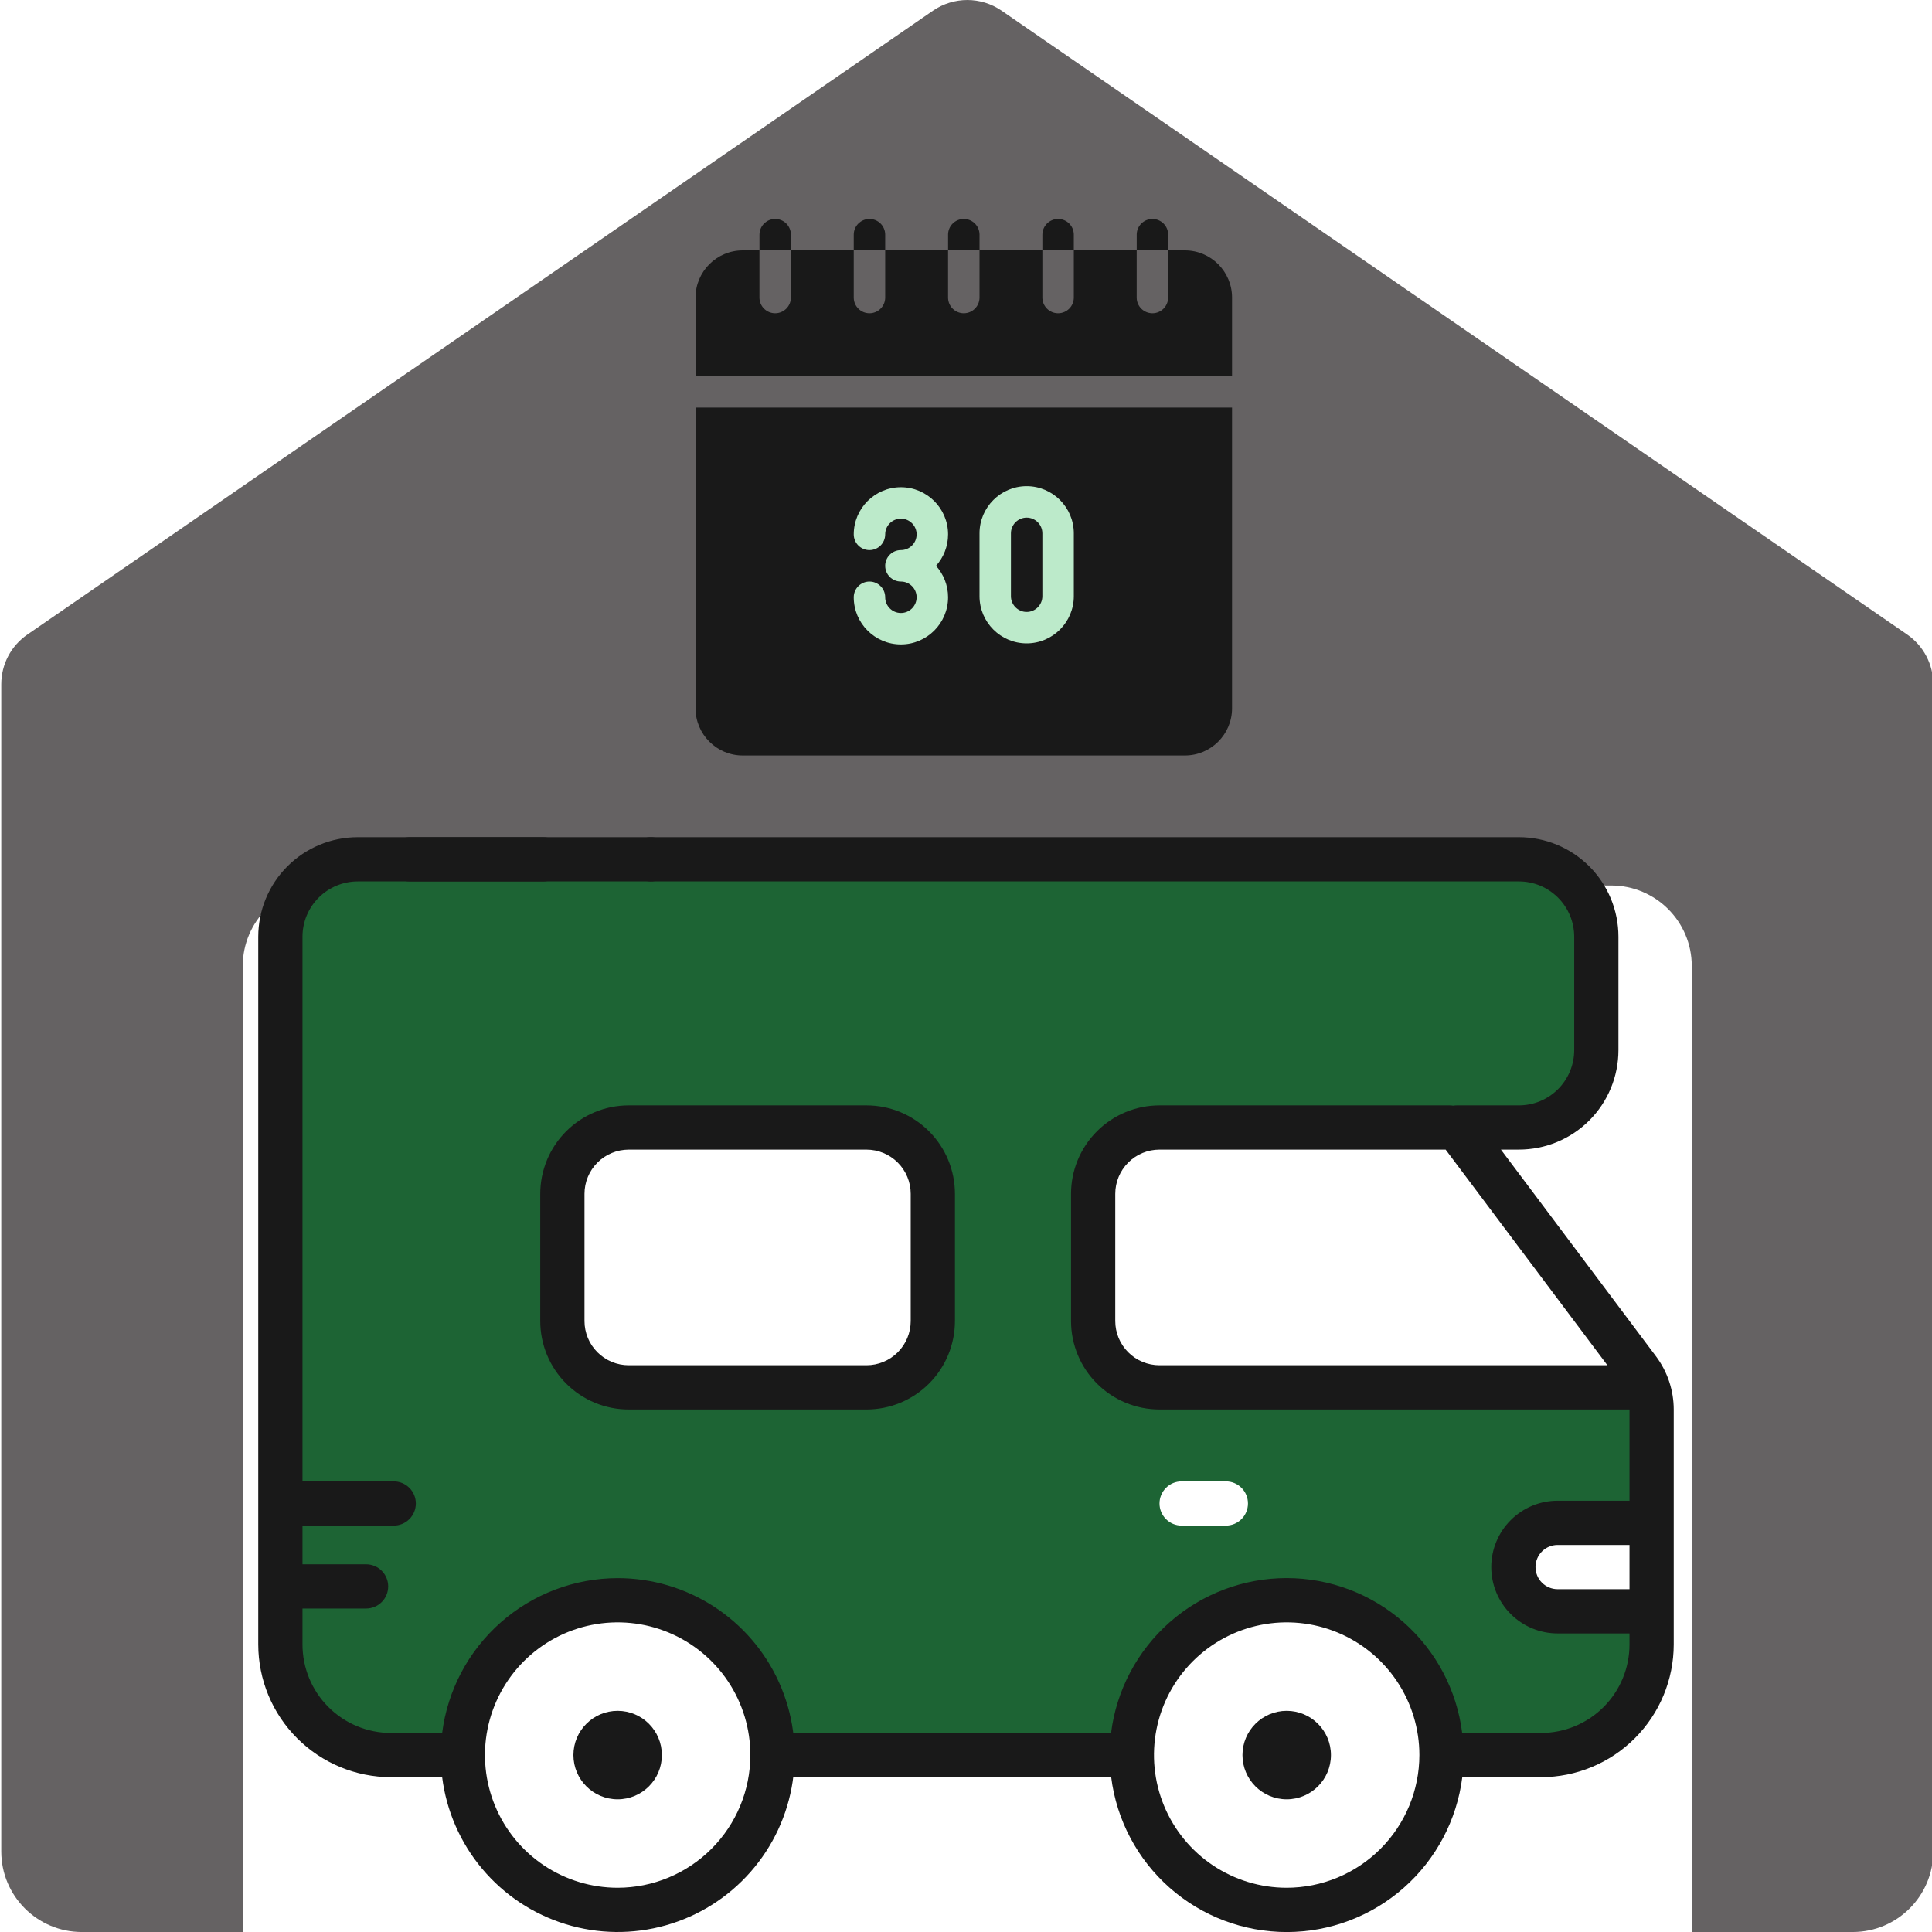
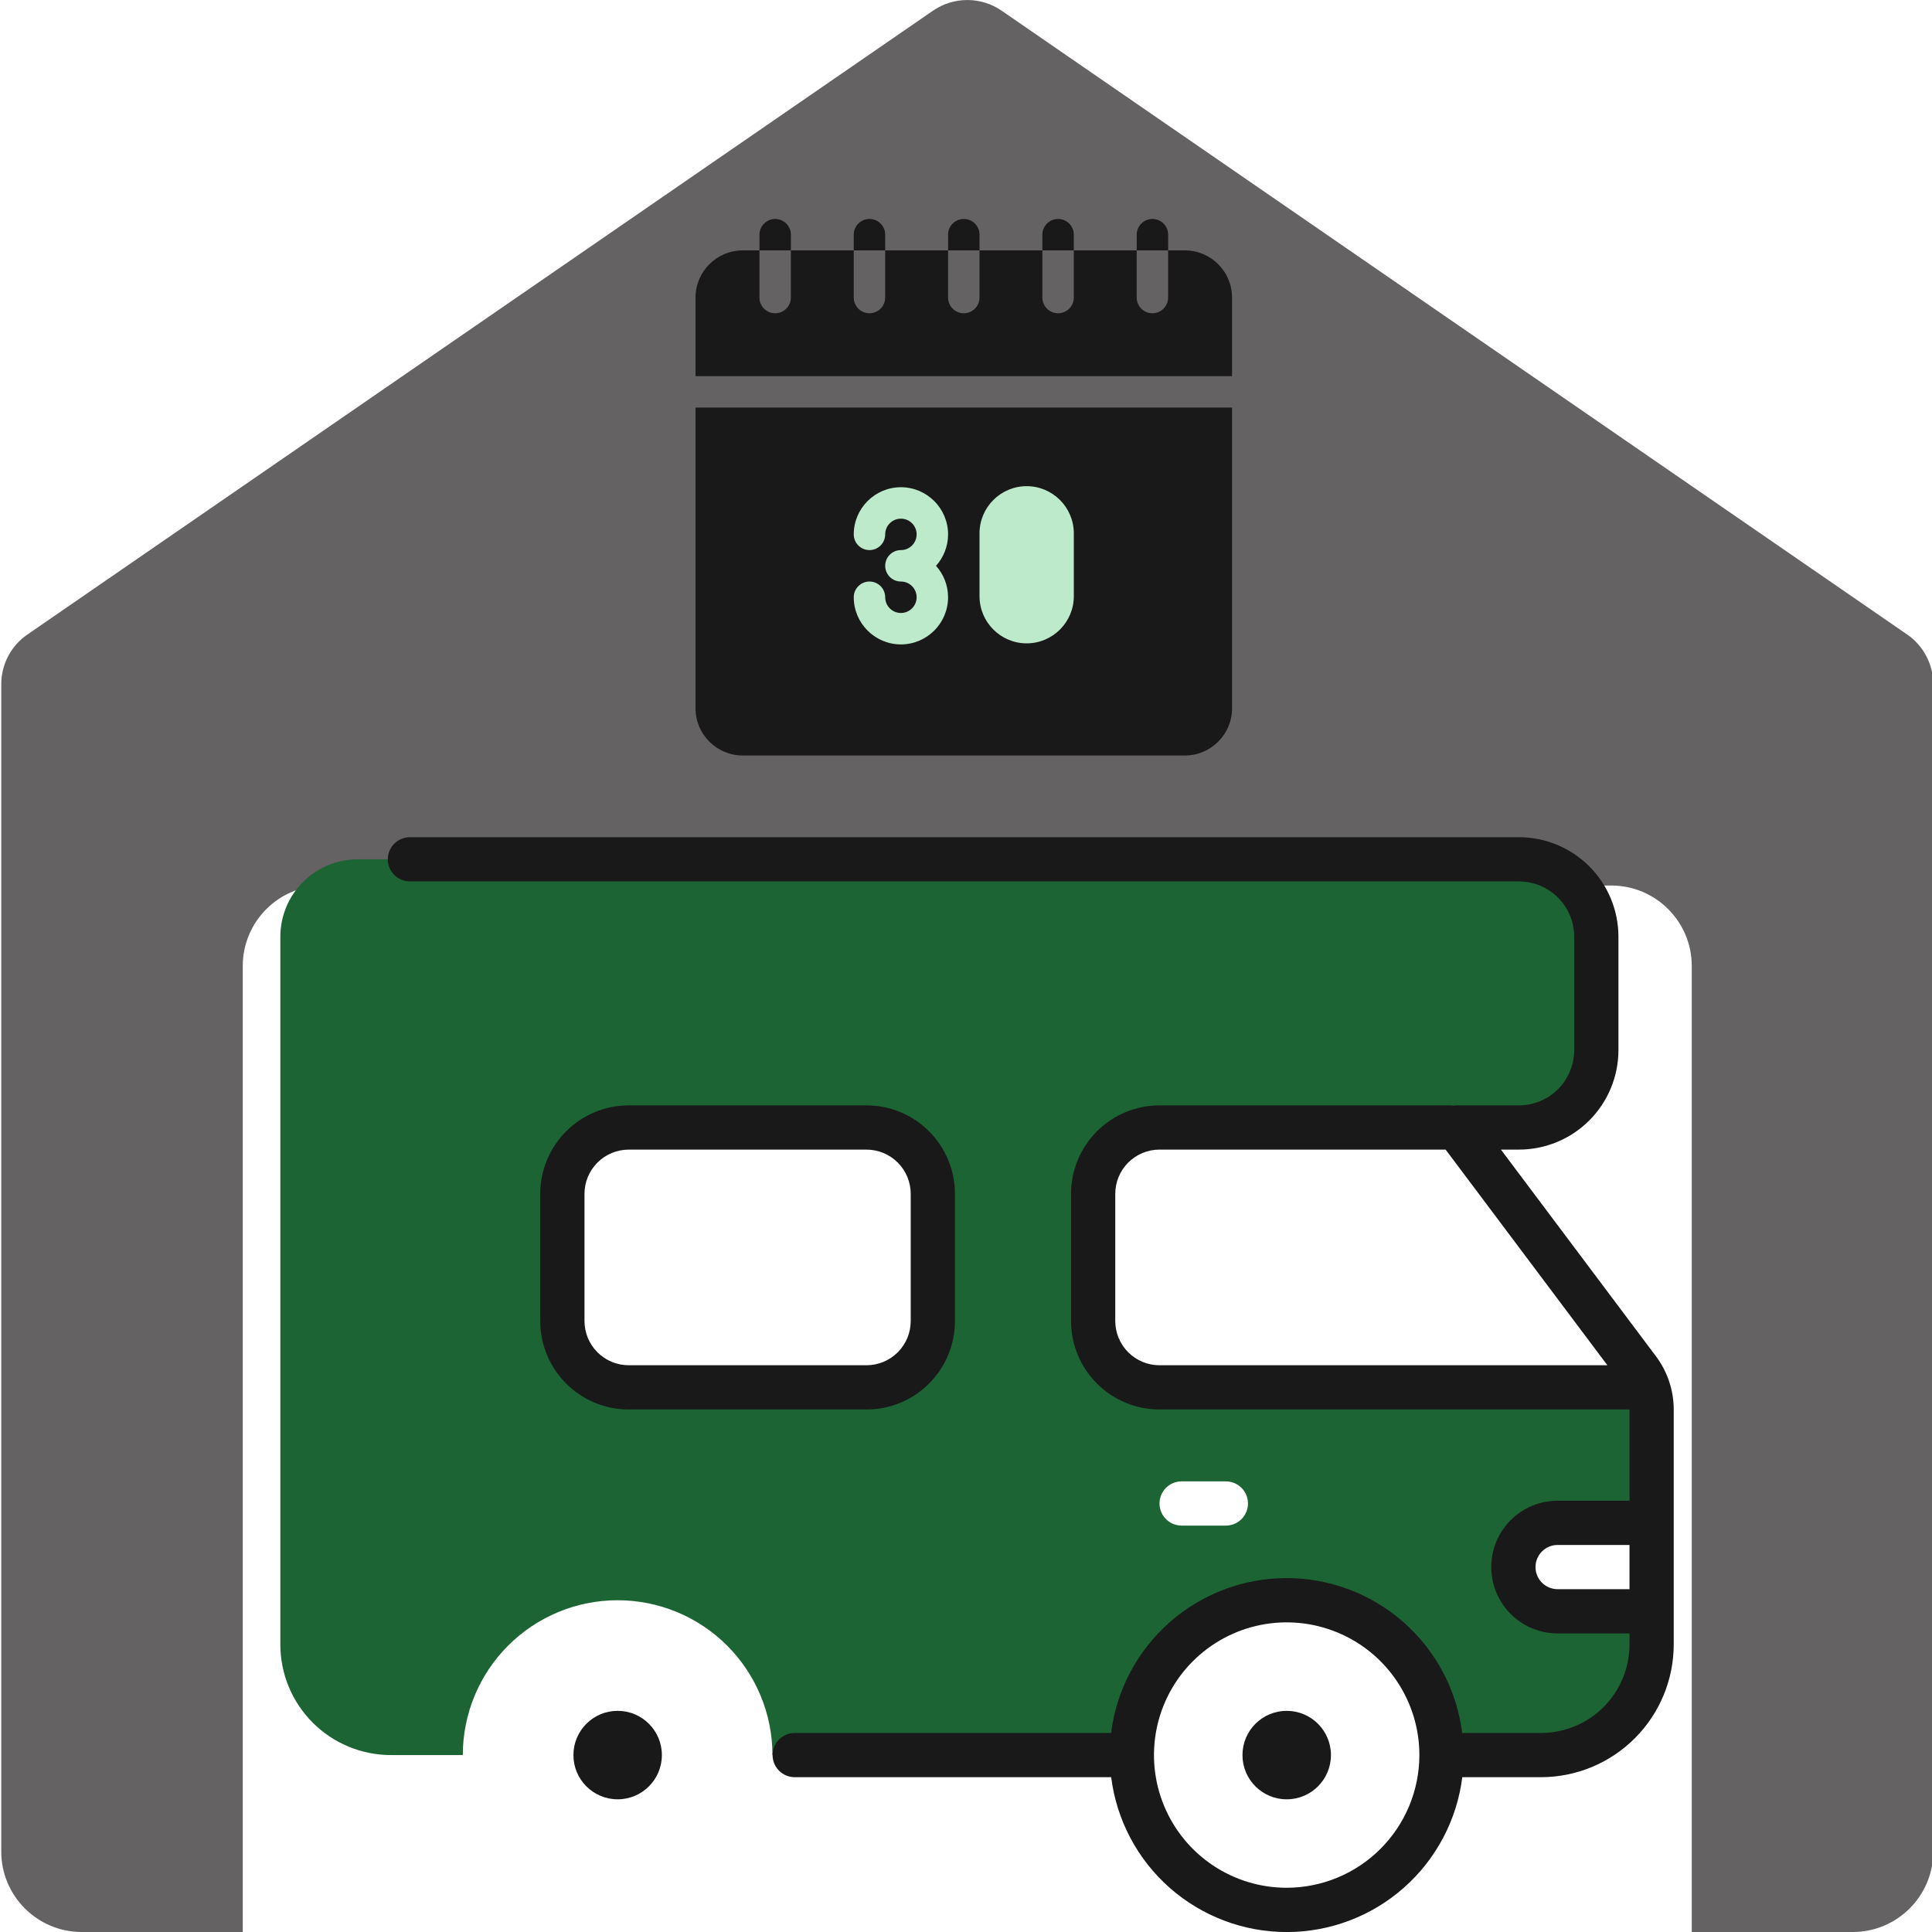
<svg xmlns="http://www.w3.org/2000/svg" width="150" height="150" viewBox="0 0 150 150" fill="none">
  <g clip-path="url(#clip0_6723_4772)">
    <path d="M148.073 49.264L77.76 0.826C76.16 -0.274 74.048 -0.274 72.441 0.826L2.129 49.264C0.854 50.139 0.098 51.582 0.098 53.126V143.751C0.098 147.201 2.898 150.001 6.348 150.001H18.848V75.001C18.848 71.551 21.648 68.751 25.098 68.751H125.098C128.548 68.751 131.348 71.551 131.348 75.001V150.001H143.848C147.298 150.001 150.098 147.201 150.098 143.751V53.126C150.098 51.582 149.341 50.139 148.073 49.264Z" fill="#656263" />
    <path d="M120.933 118.232H128.231V109.432C128.231 108.847 128.131 108.266 127.935 107.715H90.024C88.657 107.715 87.347 107.172 86.381 106.206C85.415 105.24 84.872 103.929 84.872 102.563V92.689C84.872 91.323 85.415 90.013 86.381 89.046C87.347 88.08 88.657 87.538 90.024 87.538H117.928C119.522 87.538 121.051 86.904 122.178 85.777C123.305 84.65 123.938 83.121 123.938 81.528V72.727C123.938 71.133 123.305 69.604 122.178 68.477C121.051 67.35 119.522 66.717 117.928 66.717H27.776C26.182 66.717 24.653 67.35 23.526 68.477C22.399 69.604 21.766 71.133 21.766 72.727V127.677C21.766 129.954 22.67 132.138 24.28 133.748C25.078 134.545 26.024 135.178 27.066 135.609C28.108 136.041 29.224 136.263 30.352 136.263H35.932C35.932 133.075 37.199 130.017 39.453 127.763C41.707 125.509 44.765 124.242 47.953 124.242C51.141 124.242 54.198 125.509 56.452 127.763C58.706 130.017 59.973 133.075 59.973 136.263H87.877C87.877 133.075 89.144 130.017 91.398 127.763C93.652 125.509 96.71 124.242 99.897 124.242C103.085 124.242 106.143 125.509 108.397 127.763C110.651 130.017 111.918 133.075 111.918 136.263H119.645C121.922 136.263 124.106 135.358 125.716 133.748C127.326 132.138 128.231 129.954 128.231 127.677V125.101H120.933C120.022 125.101 119.149 124.739 118.504 124.095C117.86 123.451 117.499 122.577 117.499 121.667C117.499 120.756 117.86 119.882 118.504 119.238C119.149 118.594 120.022 118.232 120.933 118.232ZM72.422 102.563C72.422 103.929 71.88 105.24 70.914 106.206C69.948 107.172 68.637 107.715 67.271 107.715H48.811C47.445 107.715 46.135 107.172 45.169 106.206C44.203 105.24 43.66 103.929 43.66 102.563V92.689C43.66 91.323 44.203 90.013 45.169 89.046C46.135 88.08 47.445 87.538 48.811 87.538H67.271C68.637 87.538 69.948 88.08 70.914 89.046C71.88 90.013 72.422 91.323 72.422 92.689V102.563ZM95.175 118.447H91.741C91.285 118.447 90.849 118.266 90.527 117.944C90.205 117.622 90.024 117.185 90.024 116.73C90.024 116.274 90.205 115.838 90.527 115.516C90.849 115.193 91.285 115.013 91.741 115.013H95.175C95.631 115.013 96.067 115.193 96.389 115.516C96.712 115.838 96.892 116.274 96.892 116.73C96.892 117.185 96.712 117.622 96.389 117.944C96.067 118.266 95.631 118.447 95.175 118.447Z" fill="#1D6434" />
-     <path d="M47.955 122.526C44.611 122.53 41.383 123.753 38.875 125.966C36.367 128.178 34.751 131.228 34.329 134.546H30.354C28.532 134.546 26.785 133.822 25.497 132.534C24.209 131.246 23.485 129.499 23.485 127.677V124.887H28.422C28.878 124.887 29.314 124.706 29.636 124.384C29.958 124.062 30.139 123.625 30.139 123.17C30.139 122.714 29.958 122.277 29.636 121.955C29.314 121.633 28.878 121.452 28.422 121.452H23.485V118.447H30.569C31.024 118.447 31.461 118.266 31.783 117.944C32.105 117.622 32.286 117.186 32.286 116.73C32.286 116.275 32.105 115.838 31.783 115.516C31.461 115.194 31.024 115.013 30.569 115.013H23.485V72.727C23.485 71.589 23.937 70.497 24.742 69.692C25.548 68.887 26.64 68.434 27.778 68.434H42.16C42.615 68.434 43.052 68.253 43.374 67.931C43.696 67.609 43.877 67.173 43.877 66.717C43.877 66.262 43.696 65.825 43.374 65.503C43.052 65.181 42.615 65 42.16 65H27.778C25.729 65 23.763 65.814 22.314 67.263C20.865 68.712 20.051 70.678 20.051 72.727V127.677C20.054 130.409 21.14 133.028 23.072 134.959C25.003 136.891 27.622 137.977 30.354 137.98H34.329C34.66 140.603 35.74 143.076 37.441 145.1C39.142 147.124 41.39 148.615 43.917 149.393C46.444 150.17 49.142 150.203 51.686 149.485C54.231 148.768 56.515 147.331 58.263 145.348C60.012 143.365 61.151 140.919 61.544 138.305C61.937 135.69 61.567 133.018 60.478 130.608C59.39 128.199 57.63 126.155 55.408 124.721C53.187 123.287 50.599 122.525 47.955 122.526ZM47.955 146.566C45.917 146.566 43.925 145.962 42.231 144.83C40.537 143.698 39.216 142.089 38.436 140.206C37.656 138.323 37.452 136.252 37.85 134.253C38.247 132.254 39.229 130.419 40.67 128.978C42.111 127.537 43.946 126.556 45.945 126.158C47.944 125.76 50.015 125.964 51.898 126.744C53.781 127.524 55.39 128.845 56.522 130.539C57.654 132.233 58.258 134.225 58.258 136.263C58.255 138.995 57.169 141.614 55.237 143.545C53.306 145.477 50.687 146.563 47.955 146.566Z" fill="#191919" />
    <path d="M47.954 139.698C49.851 139.698 51.388 138.16 51.388 136.263C51.388 134.367 49.851 132.829 47.954 132.829C46.057 132.829 44.52 134.367 44.52 136.263C44.52 138.16 46.057 139.698 47.954 139.698Z" fill="#191919" />
    <path d="M99.899 139.698C101.796 139.698 103.334 138.16 103.334 136.263C103.334 134.367 101.796 132.829 99.899 132.829C98.002 132.829 96.465 134.367 96.465 136.263C96.465 138.16 98.002 139.698 99.899 139.698Z" fill="#191919" />
    <path d="M41.945 102.564C41.945 104.386 42.669 106.133 43.957 107.421C45.245 108.709 46.992 109.433 48.814 109.433H67.274C69.096 109.433 70.843 108.709 72.131 107.421C73.419 106.133 74.142 104.386 74.142 102.564V92.69C74.142 90.868 73.419 89.121 72.131 87.833C70.843 86.545 69.096 85.821 67.274 85.821H48.814C46.992 85.821 45.245 86.545 43.957 87.833C42.669 89.121 41.945 90.868 41.945 92.69V102.564ZM45.38 92.69C45.38 91.779 45.742 90.906 46.386 90.262C47.03 89.618 47.903 89.256 48.814 89.256H67.274C68.185 89.256 69.058 89.618 69.702 90.262C70.346 90.906 70.708 91.779 70.708 92.69V102.564C70.708 103.475 70.346 104.348 69.702 104.992C69.058 105.636 68.185 105.998 67.274 105.998H48.814C47.903 105.998 47.03 105.636 46.386 104.992C45.742 104.348 45.38 103.475 45.38 102.564V92.69Z" fill="#191919" />
    <path d="M128.575 105.311L116.531 89.255H117.928C119.977 89.255 121.943 88.441 123.392 86.992C124.841 85.543 125.655 83.577 125.655 81.528V72.727C125.655 70.678 124.841 68.712 123.392 67.263C121.943 65.814 119.977 65 117.928 65H31.827C31.371 65 30.934 65.181 30.612 65.503C30.29 65.825 30.109 66.262 30.109 66.717C30.109 67.173 30.29 67.609 30.612 67.931C30.934 68.253 31.371 68.434 31.827 68.434H117.928C119.067 68.434 120.158 68.887 120.964 69.692C121.769 70.497 122.221 71.589 122.221 72.727V81.528C122.221 82.666 121.769 83.758 120.964 84.564C120.158 85.369 119.067 85.821 117.928 85.821H113.096C113.006 85.821 112.917 85.829 112.828 85.844C112.74 85.829 112.651 85.821 112.562 85.821H90.024C88.202 85.821 86.455 86.544 85.167 87.833C83.879 89.121 83.155 90.868 83.155 92.69V102.563C83.155 104.385 83.879 106.132 85.167 107.42C86.455 108.708 88.202 109.432 90.024 109.432H126.514V116.515H120.933C119.567 116.515 118.256 117.058 117.29 118.024C116.324 118.99 115.781 120.301 115.781 121.667C115.781 123.033 116.324 124.344 117.29 125.31C118.256 126.276 119.567 126.819 120.933 126.819H126.514V127.677C126.514 129.499 125.79 131.246 124.502 132.534C123.214 133.822 121.467 134.546 119.645 134.546H113.523C113.106 131.225 111.491 128.172 108.981 125.958C106.471 123.744 103.24 122.522 99.893 122.522C96.547 122.522 93.315 123.744 90.805 125.958C88.296 128.172 86.681 131.225 86.263 134.546H61.7C61.245 134.546 60.808 134.727 60.486 135.049C60.164 135.371 59.983 135.808 59.983 136.263C59.983 136.719 60.164 137.155 60.486 137.477C60.808 137.799 61.245 137.98 61.7 137.98H86.272C86.689 141.301 88.304 144.355 90.814 146.568C93.324 148.782 96.555 150.004 99.902 150.004C103.248 150.004 106.48 148.782 108.99 146.568C111.499 144.355 113.114 141.301 113.532 137.98H119.645C122.377 137.977 124.996 136.891 126.927 134.959C128.859 133.028 129.945 130.409 129.948 127.677V109.432C129.946 107.946 129.464 106.501 128.575 105.311ZM99.897 146.566C97.86 146.566 95.868 145.962 94.173 144.83C92.479 143.698 91.159 142.089 90.379 140.206C89.599 138.323 89.395 136.252 89.792 134.253C90.19 132.254 91.171 130.419 92.612 128.978C94.053 127.537 95.889 126.556 97.888 126.158C99.886 125.76 101.958 125.964 103.84 126.744C105.723 127.524 107.332 128.845 108.464 130.539C109.596 132.233 110.201 134.225 110.201 136.263C110.198 138.995 109.111 141.614 107.18 143.545C105.248 145.477 102.629 146.563 99.897 146.566ZM86.589 102.563V92.69C86.589 91.779 86.951 90.905 87.595 90.261C88.239 89.617 89.113 89.255 90.024 89.255H112.238L124.797 105.998H90.024C89.113 105.998 88.239 105.636 87.595 104.992C86.951 104.348 86.589 103.474 86.589 102.563ZM120.933 123.384C120.478 123.384 120.041 123.203 119.719 122.881C119.397 122.559 119.216 122.122 119.216 121.667C119.216 121.212 119.397 120.775 119.719 120.453C120.041 120.131 120.478 119.95 120.933 119.95H126.514V123.384H120.933Z" fill="#191919" />
-     <path d="M48.944 67.374C48.987 67.478 49.04 67.577 49.102 67.67C49.165 67.764 49.237 67.852 49.317 67.932C49.639 68.252 50.075 68.433 50.53 68.434C50.642 68.435 50.755 68.423 50.865 68.4C50.975 68.379 51.083 68.346 51.187 68.303C51.29 68.26 51.389 68.207 51.483 68.144C51.577 68.081 51.664 68.01 51.745 67.93C51.825 67.85 51.897 67.762 51.959 67.668C52.022 67.575 52.075 67.475 52.118 67.372C52.161 67.268 52.193 67.16 52.215 67.05C52.261 66.829 52.261 66.601 52.215 66.38C52.193 66.27 52.161 66.162 52.118 66.058C52.075 65.954 52.022 65.855 51.959 65.762C51.836 65.573 51.674 65.411 51.485 65.288C51.392 65.225 51.292 65.172 51.189 65.129C51.085 65.086 50.977 65.053 50.867 65.032C50.59 64.978 50.304 64.992 50.034 65.074C49.764 65.156 49.518 65.302 49.317 65.5C49.237 65.58 49.165 65.668 49.102 65.762C49.04 65.855 48.987 65.954 48.944 66.058C48.901 66.162 48.868 66.27 48.847 66.38C48.801 66.601 48.801 66.829 48.847 67.05C48.868 67.161 48.901 67.269 48.944 67.374Z" fill="#191919" />
    <rect x="62.461" y="35.875" width="23.432" height="15.621" fill="#BCEACA" />
    <path d="M91.995 19.44H90.693V23.102C90.693 23.775 90.147 24.322 89.473 24.322C88.799 24.322 88.252 23.775 88.252 23.102V19.44H83.371V23.102C83.371 23.775 82.824 24.322 82.15 24.322C81.477 24.322 80.93 23.775 80.93 23.102V19.44H76.049V23.102C76.049 23.775 75.502 24.322 74.828 24.322C74.154 24.322 73.608 23.775 73.608 23.102V19.44H68.726V23.102C68.726 23.775 68.179 24.322 67.506 24.322C66.832 24.322 66.285 23.775 66.285 23.102V19.44H61.404V23.102C61.404 23.775 60.857 24.322 60.183 24.322C59.51 24.322 58.963 23.775 58.963 23.102V19.44H57.661C55.643 19.44 54 21.083 54 23.102V29.204H95.656V23.102C95.656 21.083 94.014 19.44 91.995 19.44Z" fill="#191919" />
-     <path d="M79.709 47.51C80.382 47.51 80.929 46.962 80.929 46.289V41.408C80.929 40.735 80.382 40.188 79.709 40.188C79.036 40.188 78.488 40.735 78.488 41.408V46.289C78.488 46.962 79.036 47.51 79.709 47.51Z" fill="#191919" />
    <path d="M54 54.995C54 57.013 55.643 58.656 57.661 58.656H91.995C94.014 58.656 95.656 57.013 95.656 54.995V31.645H54V54.995ZM76.049 41.408C76.049 39.389 77.691 37.746 79.71 37.746C81.728 37.746 83.371 39.389 83.371 41.408V46.289C83.371 48.308 81.728 49.95 79.71 49.95C77.691 49.95 76.049 48.308 76.049 46.289V41.408ZM69.947 45.15C69.272 45.15 68.726 44.604 68.726 43.93C68.726 43.256 69.272 42.709 69.947 42.709C70.62 42.709 71.167 42.162 71.167 41.489C71.167 40.816 70.62 40.269 69.947 40.269C69.274 40.269 68.726 40.816 68.726 41.489C68.726 42.163 68.18 42.709 67.506 42.709C66.832 42.709 66.285 42.163 66.285 41.489C66.285 39.47 67.928 37.828 69.947 37.828C71.965 37.828 73.608 39.47 73.608 41.489C73.608 42.426 73.254 43.282 72.672 43.93C73.254 44.578 73.608 45.434 73.608 46.371C73.608 48.389 71.965 50.032 69.947 50.032C67.928 50.032 66.285 48.389 66.285 46.371C66.285 45.697 66.832 45.15 67.506 45.15C68.18 45.15 68.726 45.697 68.726 46.371C68.726 47.044 69.274 47.591 69.947 47.591C70.62 47.591 71.167 47.044 71.167 46.371C71.167 45.698 70.62 45.15 69.947 45.15Z" fill="#191919" />
    <path d="M61.406 18.22C61.406 17.547 60.859 17 60.185 17C59.512 17 58.965 17.547 58.965 18.22V19.441H61.406V18.22Z" fill="#191919" />
    <path d="M68.726 18.22C68.726 17.547 68.179 17 67.506 17C66.832 17 66.285 17.547 66.285 18.22V19.441H68.726V18.22Z" fill="#191919" />
    <path d="M76.05 18.22C76.05 17.547 75.503 17 74.83 17C74.156 17 73.609 17.547 73.609 18.22V19.441H76.05V18.22Z" fill="#191919" />
    <path d="M83.371 18.22C83.371 17.547 82.824 17 82.15 17C81.476 17 80.93 17.547 80.93 18.22V19.441H83.371V18.22Z" fill="#191919" />
    <path d="M90.695 18.22C90.695 17.547 90.148 17 89.474 17C88.801 17 88.254 17.547 88.254 18.22V19.441H90.695V18.22Z" fill="#191919" />
  </g>
  <defs>
    <clipPath id="clip0_6723_4772">
      <rect width="150" height="150" fill="white" />
    </clipPath>
  </defs>
</svg>